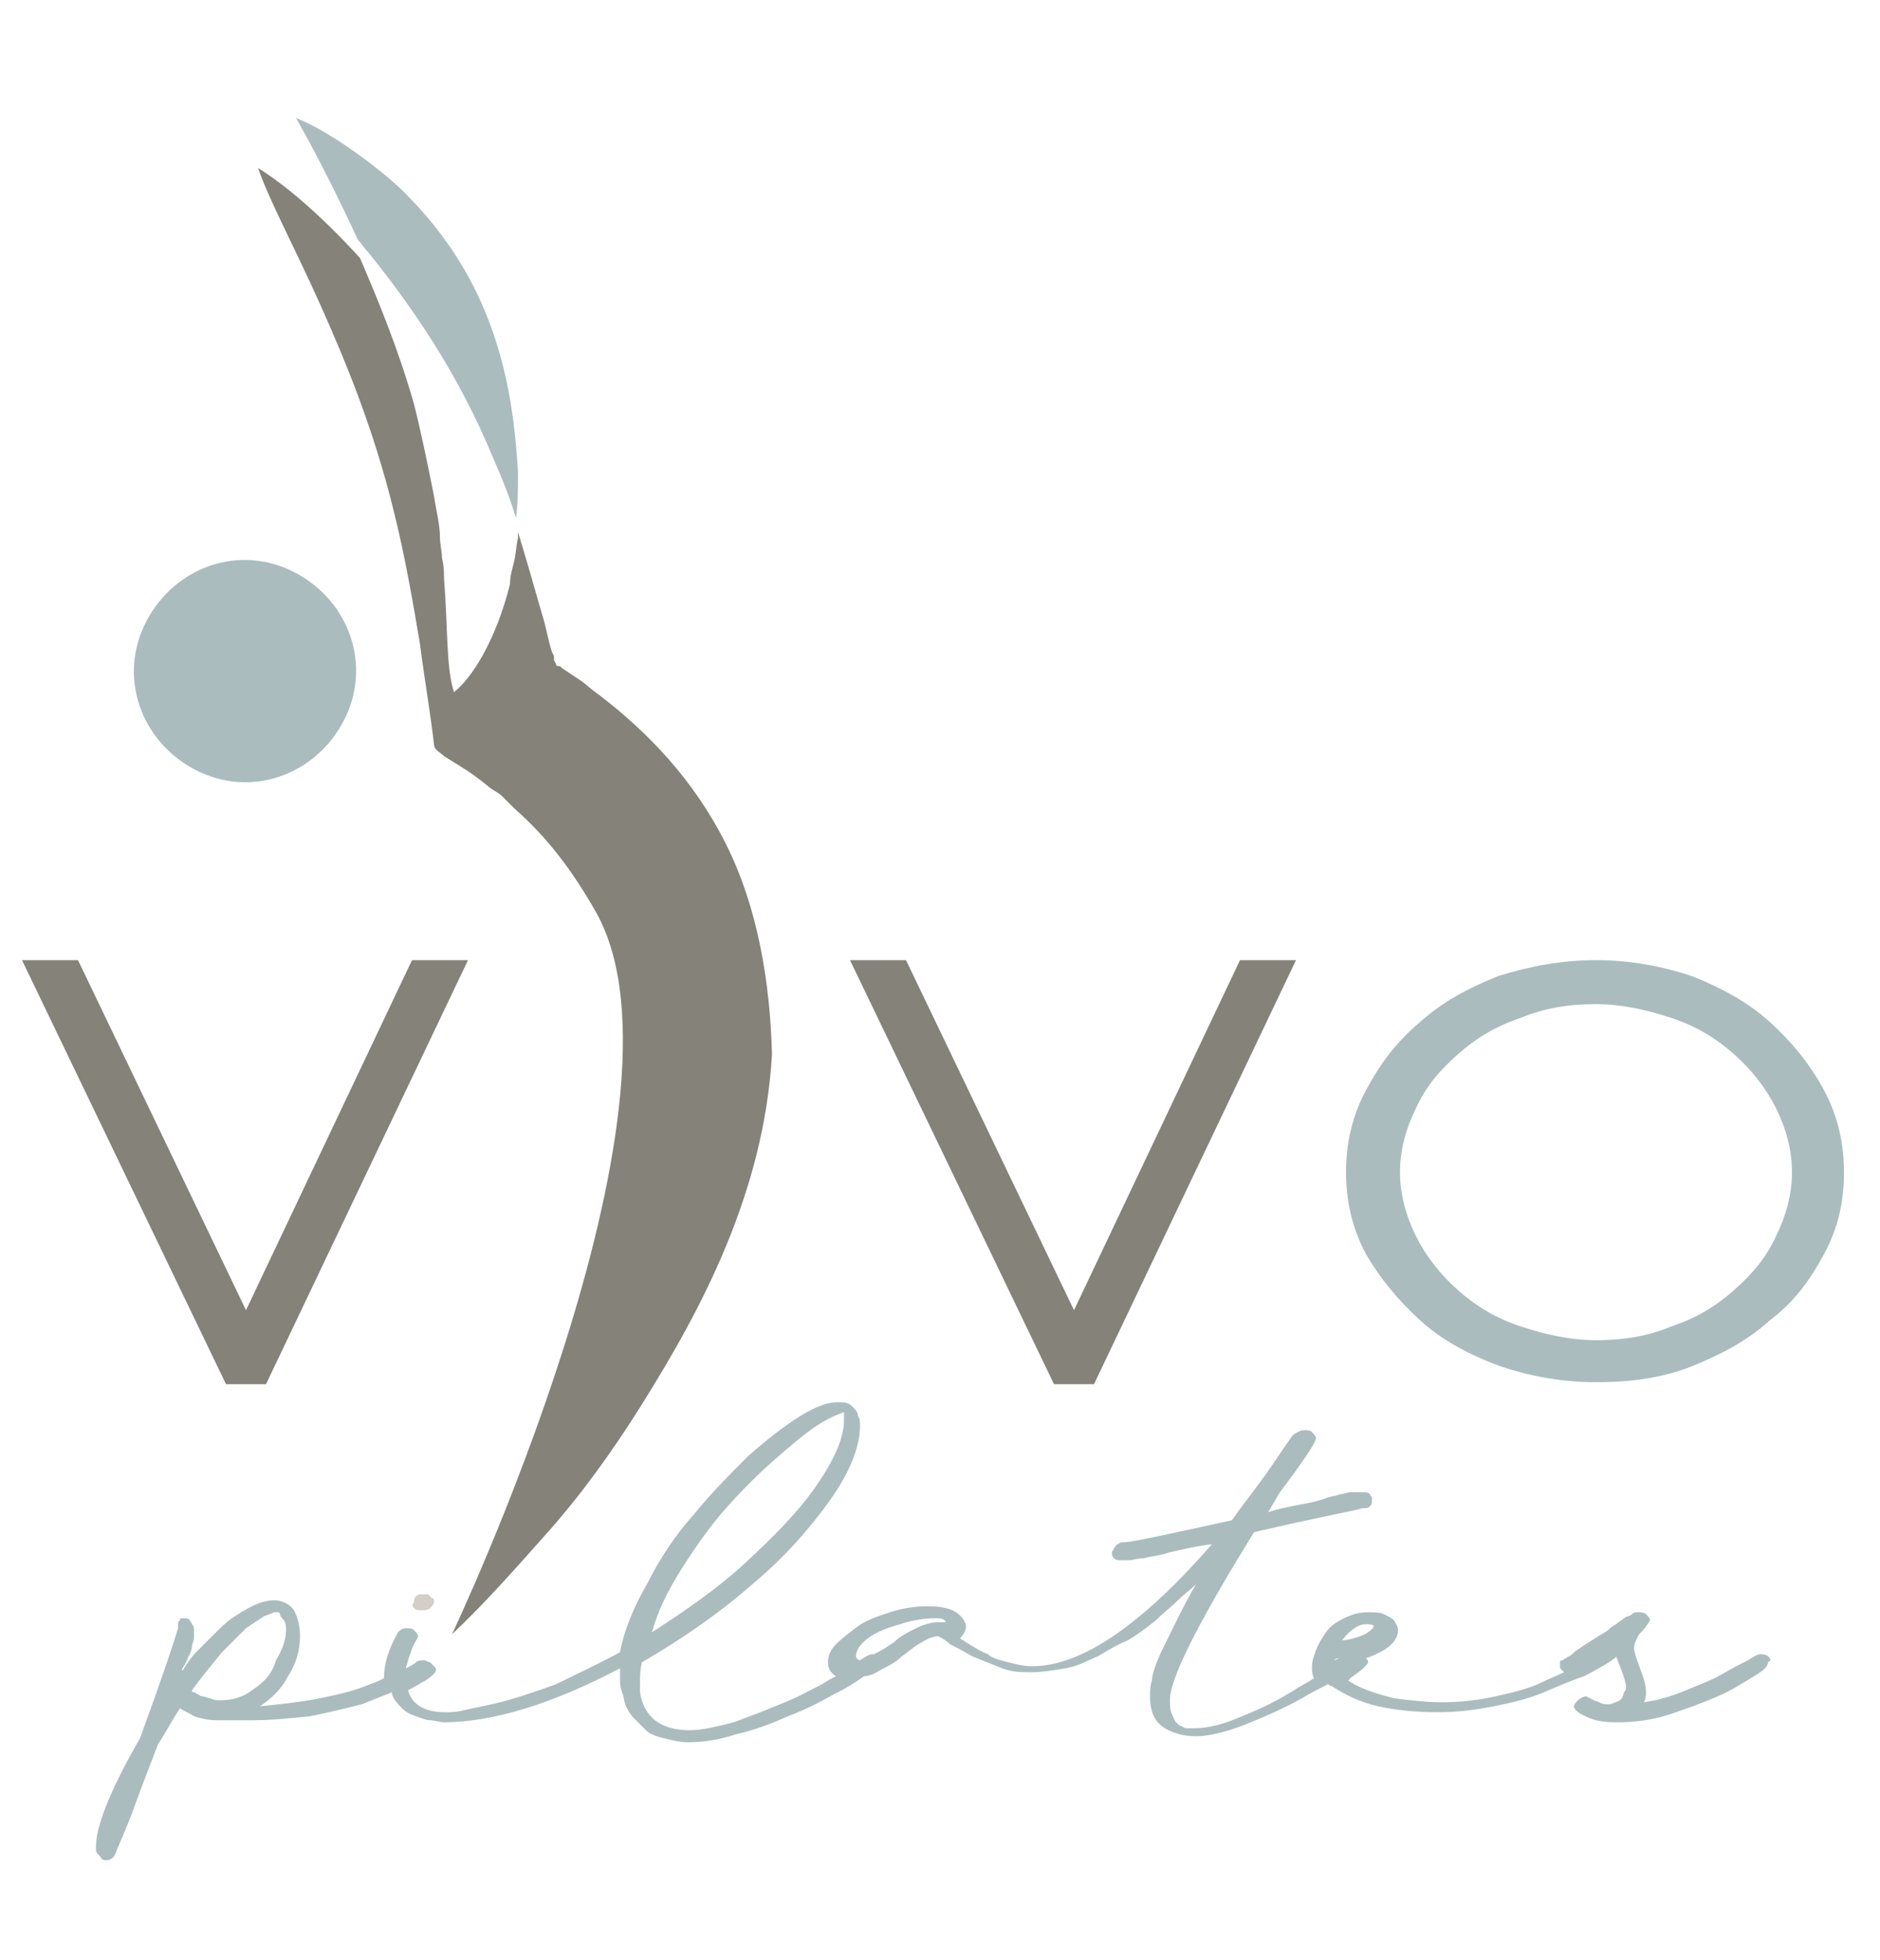
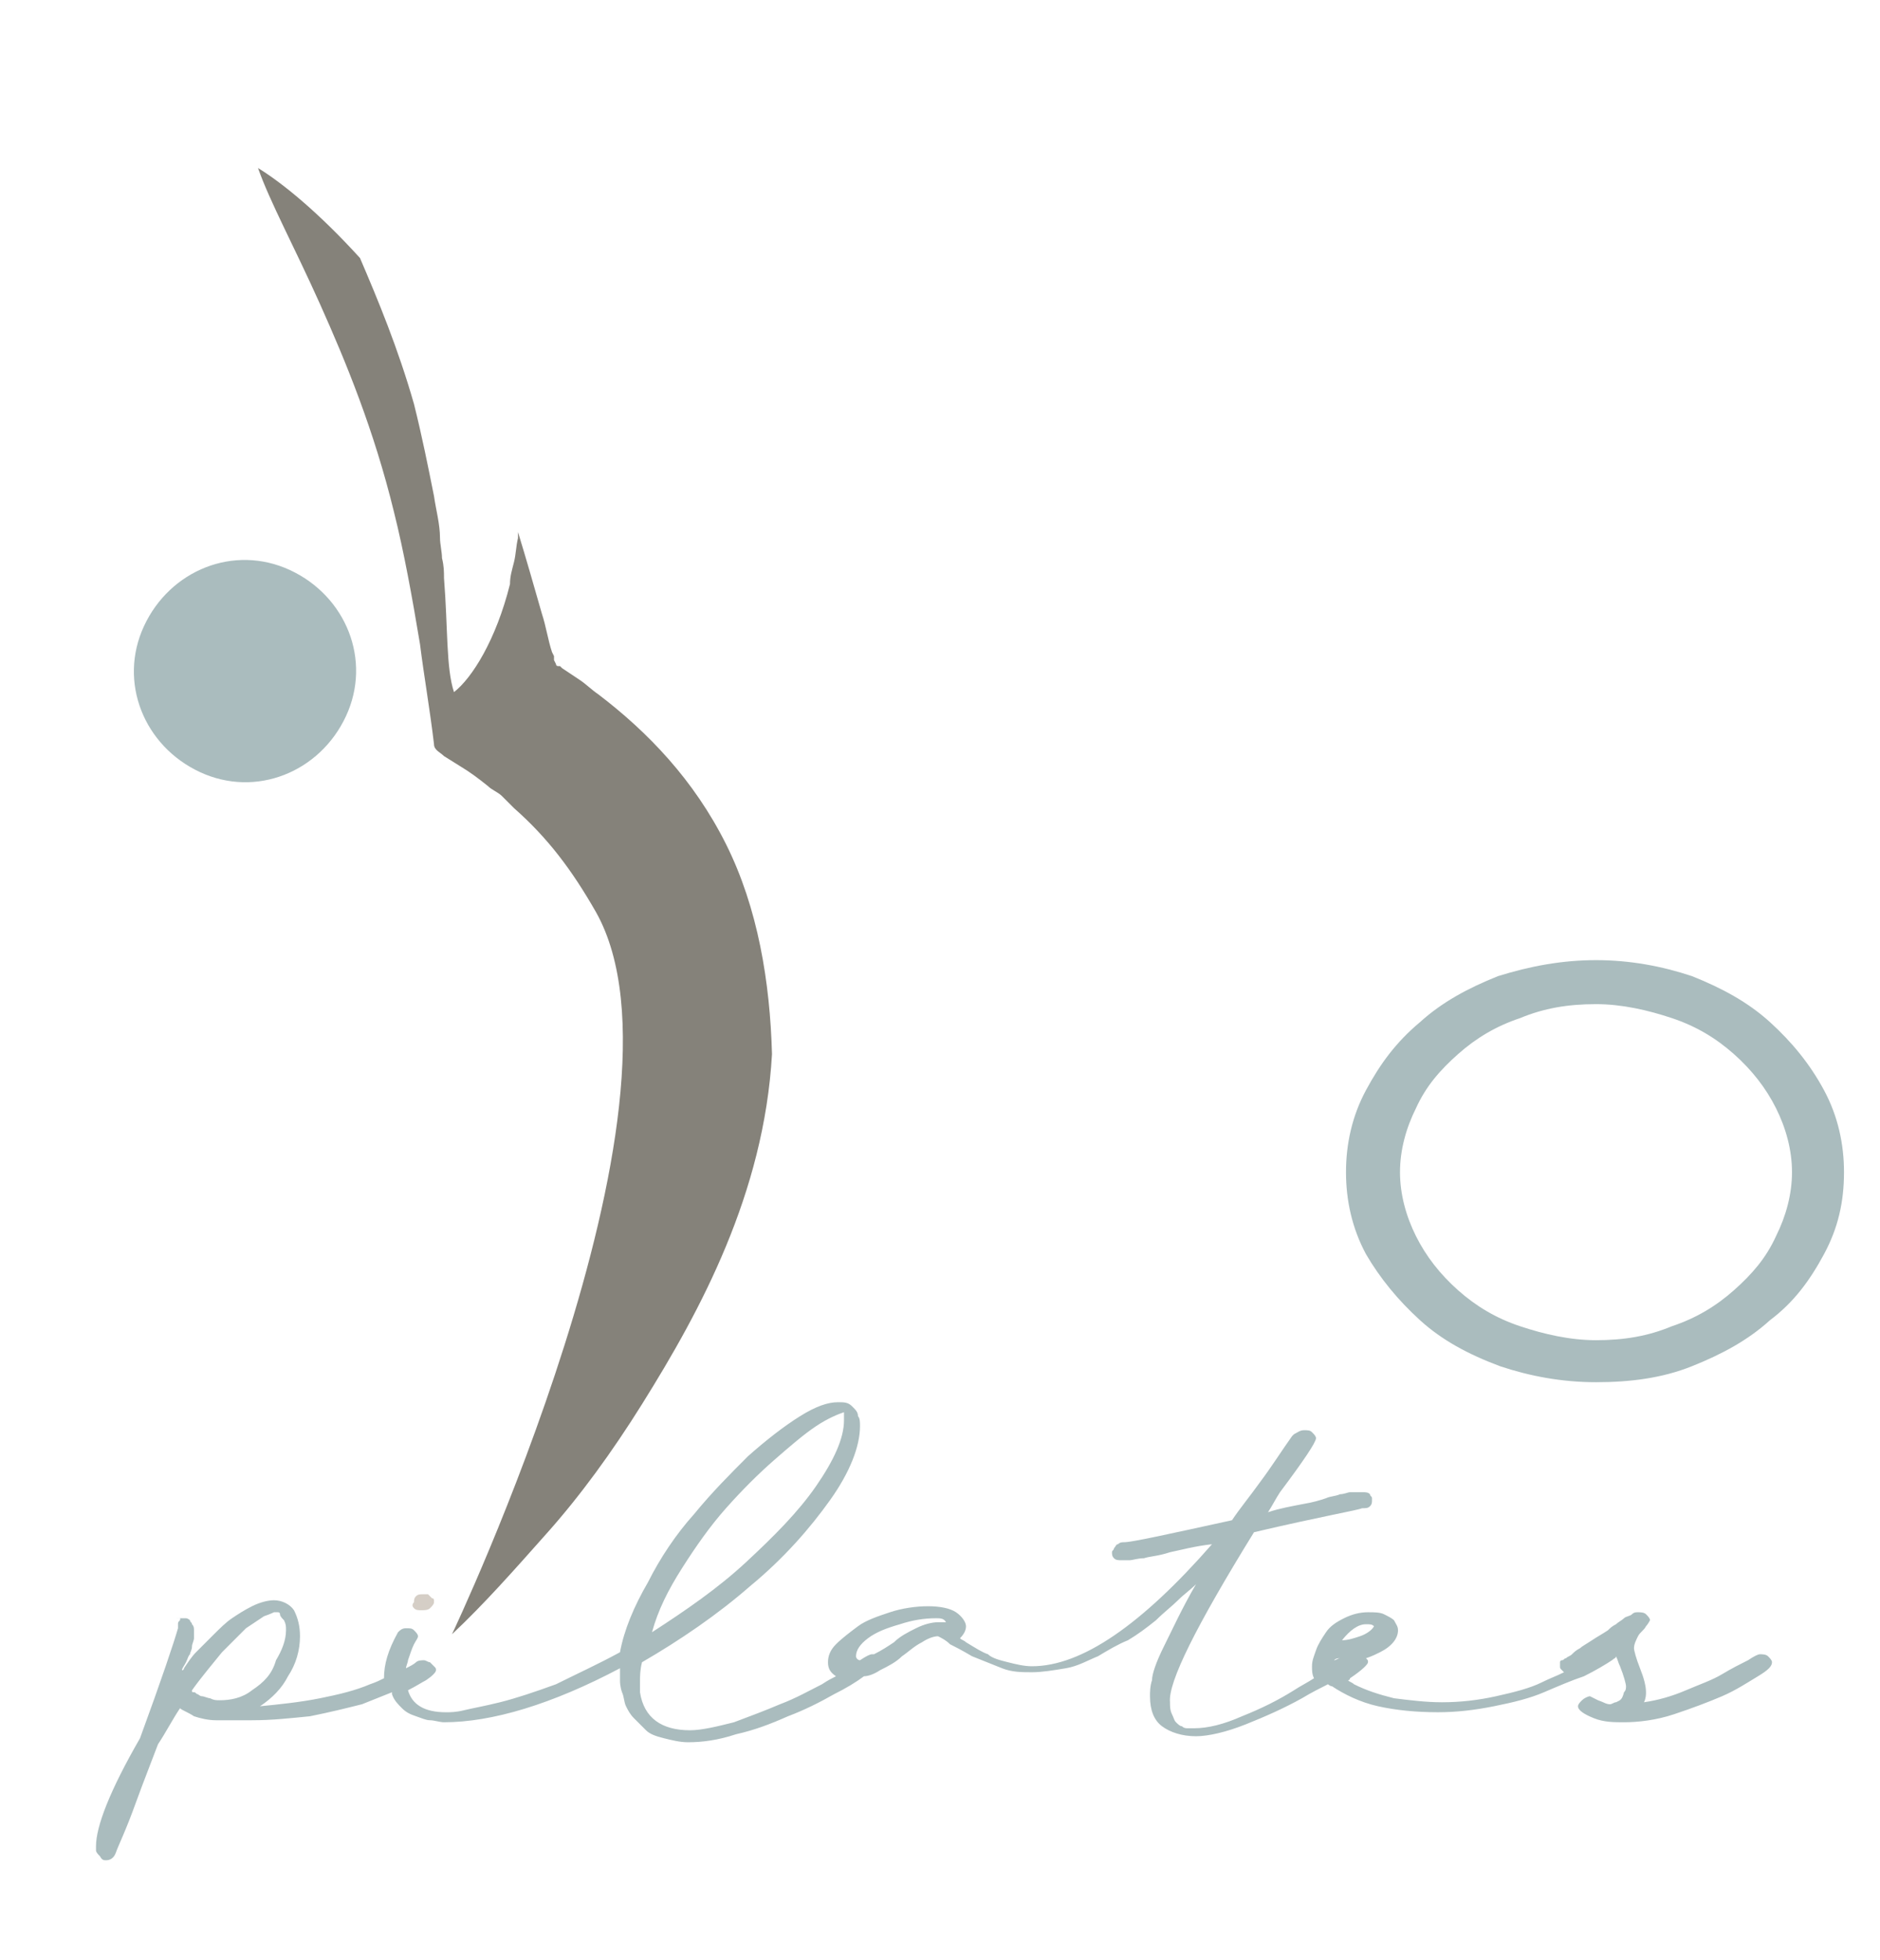
<svg xmlns="http://www.w3.org/2000/svg" version="1.1" id="Livello_1" x="0px" y="0px" viewBox="0 0 94 98" style="enable-background:new 0 0 94 98;" xml:space="preserve">
  <style type="text/css">
	.st0{fill:#85827A;}
	.st1{fill:#AABCBE;}
	.st2{fill:#D5CEC6;}
</style>
  <g>
    <g>
      <g>
        <g>
          <g>
            <g>
              <g>
                <g>
                  <g>
                    <g>
                      <g>
-                         <path class="st0" d="M20.6,48h2.8L13.3,69.2h-2L1.1,48h2.8l8.4,17.5L20.6,48z" />
-                       </g>
+                         </g>
                    </g>
                    <g>
                      <g>
-                         <path class="st0" d="M62,48h2.8L54.7,69.2h-2L42.5,48h2.8l8.4,17.5L62,48z" />
-                       </g>
+                         </g>
                    </g>
                    <g>
                      <path class="st0" d="M36.3,42.2c-1.6-3.2-3.9-5.6-6.4-7.5c-0.3-0.2-0.6-0.5-0.9-0.7c-0.3-0.2-0.6-0.4-0.9-0.6l-0.1-0.1            l0,0l0,0c0,0-0.1,0-0.1,0c0,0-0.1,0-0.1-0.1l-0.1-0.2l0-0.1l0-0.1l-0.1-0.2c-0.2-0.6-0.3-1.3-0.5-1.9            c-0.4-1.4-0.8-2.8-1.2-4.1c0,0.1,0,0.2,0,0.3c-0.1,0.4-0.1,0.8-0.2,1.2c-0.1,0.4-0.2,0.7-0.2,1.1            c-0.7,2.8-1.9,4.7-2.8,5.4c-0.4-1.2-0.3-3.2-0.5-5.7c0-0.3,0-0.6-0.1-1c0-0.3-0.1-0.7-0.1-1c0-0.7-0.2-1.4-0.3-2.1            c-0.3-1.5-0.6-3-1-4.6c-0.8-2.8-1.8-5.2-2.7-7.3c-2-2.2-3.8-3.7-5.1-4.5c0.6,1.7,1.8,3.9,3.1,6.8            c1.3,2.9,2.7,6.3,3.7,10.4c0.5,2,0.9,4.2,1.3,6.6c0.2,1.6,0.5,3.3,0.7,5c0,0.3,0.3,0.4,0.5,0.6l0.8,0.5            c0.5,0.3,0.9,0.6,1.4,1c0.2,0.2,0.5,0.3,0.7,0.5c0.2,0.2,0.4,0.4,0.6,0.6c1.7,1.5,2.9,3.1,4.1,5.2            c5.4,9.6-7.2,36.1-7.2,36.1c1.6-1.5,3.1-3.2,4.7-5c1.7-1.9,3.3-4.1,4.8-6.5c1.5-2.4,3-5,4.2-7.9c1.2-2.9,2.1-6.1,2.3-9.6            C38.5,49.1,37.9,45.4,36.3,42.2z" />
                    </g>
                  </g>
                </g>
                <g>
                  <g>
                    <g>
                      <g>
                        <path class="st1" d="M79.8,48c1.7,0,3.3,0.3,4.8,0.8c1.5,0.6,2.8,1.3,3.9,2.3c1.1,1,2,2.1,2.7,3.4c0.7,1.3,1,2.7,1,4.1             c0,1.5-0.3,2.8-1,4.1c-0.7,1.3-1.5,2.4-2.7,3.3c-1.1,1-2.4,1.7-3.9,2.3c-1.5,0.6-3.1,0.8-4.8,0.8c-1.7,0-3.3-0.3-4.8-0.8             C73.4,67.7,72.1,67,71,66c-1.1-1-2-2.1-2.7-3.3c-0.7-1.3-1-2.7-1-4.1c0-1.4,0.3-2.8,1-4.1c0.7-1.3,1.5-2.4,2.7-3.4             c1.1-1,2.4-1.7,3.9-2.3C76.5,48.3,78.1,48,79.8,48z M79.8,67c1.4,0,2.6-0.2,3.8-0.7c1.2-0.4,2.2-1,3.1-1.8             c0.9-0.8,1.6-1.6,2.1-2.7c0.5-1,0.8-2.1,0.8-3.2c0-1.1-0.3-2.2-0.8-3.2c-0.5-1-1.2-1.9-2.1-2.7c-0.9-0.8-1.9-1.4-3.1-1.8             s-2.5-0.7-3.8-0.7c-1.4,0-2.6,0.2-3.8,0.7c-1.2,0.4-2.2,1-3.1,1.8c-0.9,0.8-1.6,1.6-2.1,2.7c-0.5,1-0.8,2.1-0.8,3.2             c0,1.1,0.3,2.2,0.8,3.2c0.5,1,1.2,1.9,2.1,2.7c0.9,0.8,1.9,1.4,3.1,1.8C77.2,66.7,78.5,67,79.8,67z" />
                      </g>
                    </g>
                    <g>
                      <path class="st1" d="M17.3,35.8c-1.3,2.8-4.5,4.1-7.3,2.8c-2.8-1.3-4.1-4.5-2.8-7.3s4.5-4.1,7.3-2.8            C17.3,29.8,18.6,33,17.3,35.8z" />
                    </g>
                    <g>
-                       <path class="st1" d="M24.7,23c0.4,0.9,0.8,1.9,1.1,2.9c0.1-0.7,0.1-1.5,0.1-2.3c-0.1-1.7-0.3-3.6-0.8-5.5            c-1-3.8-2.8-6.4-4.9-8.5c-1-1-3.6-3-5.4-3.7c0.8,1.4,1.9,3.5,3.1,6.1c0.2,0.2,0.3,0.4,0.5,0.6            C20.5,15.2,22.9,18.6,24.7,23z" />
-                     </g>
+                       </g>
                  </g>
                </g>
              </g>
            </g>
            <g>
              <g>
                <path class="st2" d="M20.7,80.4c0.1,0.1,0.2,0.1,0.4,0.1h0c0.1,0,0.3,0,0.4-0.1c0.1-0.1,0.2-0.2,0.2-0.3c0,0,0-0.1,0-0.1         c0,0,0-0.1-0.1-0.1c0,0-0.1-0.1-0.1-0.1c0,0-0.1-0.1-0.1-0.1c-0.1,0-0.1,0-0.2,0h0c-0.2,0-0.3,0-0.4,0.1         c-0.1,0.1-0.1,0.2-0.1,0.3C20.6,80.2,20.6,80.3,20.7,80.4z" />
                <g>
                  <g>
-                     <path class="st1" d="M88.4,82.8c-0.1-0.1-0.3-0.1-0.4-0.1c-0.1,0-0.3,0.1-0.6,0.3c-0.4,0.2-0.8,0.4-1.3,0.7           c-0.5,0.3-1.1,0.5-1.8,0.8c-0.7,0.3-1.4,0.5-2.1,0.6c0.1-0.2,0.1-0.4,0.1-0.5c0-0.3-0.1-0.7-0.3-1.2           c-0.2-0.5-0.3-0.9-0.3-1c0-0.2,0.1-0.4,0.2-0.6c0.1-0.2,0.3-0.3,0.4-0.5c0.1-0.1,0.2-0.3,0.2-0.3c0-0.1-0.1-0.2-0.2-0.3           c-0.1-0.1-0.3-0.1-0.4-0.1c-0.1,0-0.2,0-0.3,0.1c-0.1,0.1-0.3,0.1-0.4,0.2c-0.1,0.1-0.3,0.2-0.4,0.3           c-0.2,0.1-0.3,0.2-0.4,0.3c-0.3,0.2-0.5,0.3-0.8,0.5c-0.3,0.2-0.5,0.3-0.6,0.4c-0.2,0.1-0.3,0.2-0.4,0.3           c-0.1,0.1-0.2,0.1-0.3,0.2c-0.1,0-0.1,0.1-0.2,0.1c-0.1,0-0.1,0.1-0.1,0.1c0,0,0,0.1,0,0.1c0,0,0,0.1,0,0.1           c0,0.1,0,0.1,0.1,0.2c0,0,0.1,0.1,0.1,0.1c-0.4,0.2-0.7,0.3-1.1,0.5c-0.6,0.3-1.4,0.5-2.3,0.7c-0.9,0.2-1.8,0.3-2.7,0.3           c-0.8,0-1.6-0.1-2.4-0.2c-0.8-0.2-1.4-0.4-2-0.7c-0.1-0.1-0.2-0.1-0.3-0.2c0,0,0.1,0,0.1-0.1c0.6-0.4,0.9-0.7,0.9-0.8           c0-0.1,0-0.1-0.1-0.2c0.3-0.1,0.5-0.2,0.7-0.3c0.6-0.3,0.9-0.7,0.9-1.1c0-0.2-0.1-0.3-0.2-0.5c-0.1-0.1-0.3-0.2-0.5-0.3           c-0.2-0.1-0.5-0.1-0.8-0.1c-0.4,0-0.8,0.1-1.2,0.3c-0.4,0.2-0.7,0.4-0.9,0.7c-0.2,0.3-0.4,0.6-0.5,0.9           c-0.1,0.3-0.2,0.5-0.2,0.8c0,0.2,0,0.4,0.1,0.6c-0.3,0.2-0.7,0.4-1,0.6c-0.8,0.5-1.6,0.9-2.6,1.3c-0.9,0.4-1.7,0.6-2.4,0.6           c-0.1,0-0.2,0-0.3,0c-0.1,0-0.2,0-0.3-0.1c-0.1,0-0.2-0.1-0.3-0.2c-0.1-0.1-0.1-0.2-0.2-0.4c-0.1-0.2-0.1-0.4-0.1-0.6           c0,0,0,0,0,0c-0.1-1,1.3-3.8,4.2-8.5c3.4-0.8,5.2-1.1,5.4-1.2h0c0.2,0,0.3,0,0.4-0.1c0.1-0.1,0.1-0.2,0.1-0.3           c0,0,0-0.1,0-0.1c0-0.1-0.1-0.1-0.1-0.2c-0.1-0.1-0.2-0.1-0.4-0.1c-0.1,0-0.2,0-0.3,0c-0.1,0-0.2,0-0.3,0           c-0.1,0-0.3,0.1-0.5,0.1c-0.2,0.1-0.5,0.1-0.7,0.2c-0.3,0.1-0.6,0.2-1.2,0.3c-0.5,0.1-1.1,0.2-1.7,0.4           c0.2-0.3,0.4-0.7,0.6-1c1.2-1.6,1.8-2.5,1.8-2.7c0-0.1-0.1-0.2-0.2-0.3c-0.1-0.1-0.2-0.1-0.4-0.1c-0.2,0-0.3,0.1-0.5,0.2v0           c0,0,0,0-0.1,0.1c-0.5,0.7-1,1.5-1.6,2.3c-0.5,0.7-1,1.3-1.4,1.9c-3.2,0.7-5,1.1-5.4,1.1c-0.1,0-0.2,0-0.3,0.1           c-0.1,0-0.1,0.1-0.2,0.2c0,0.1-0.1,0.1-0.1,0.2c0,0.1,0,0.2,0.1,0.3c0.1,0.1,0.2,0.1,0.4,0.1c0.1,0,0.3,0,0.4,0           c0.1,0,0.4-0.1,0.7-0.1c0.3-0.1,0.7-0.1,1.3-0.3c0.5-0.1,1.2-0.3,2.1-0.4c-3.5,4-6.5,6.1-9,6.1c-0.4,0-0.8-0.1-1.2-0.2           c-0.4-0.1-0.8-0.2-1-0.4c-0.3-0.1-0.6-0.3-1.1-0.6c-0.1-0.1-0.2-0.1-0.3-0.2c0.2-0.2,0.3-0.4,0.3-0.6           c0-0.2-0.2-0.5-0.5-0.7c-0.3-0.2-0.8-0.3-1.4-0.3c-0.6,0-1.3,0.1-1.9,0.3c-0.6,0.2-1.2,0.4-1.6,0.7           c-0.4,0.3-0.8,0.6-1.1,0.9c-0.3,0.3-0.4,0.6-0.4,0.9c0,0.3,0.1,0.5,0.4,0.7c-0.2,0.1-0.4,0.2-0.7,0.4           c-0.6,0.3-1.3,0.7-2.1,1c-0.7,0.3-1.5,0.6-2.3,0.9c-0.8,0.2-1.6,0.4-2.2,0.4c-1.4,0-2.3-0.6-2.5-1.9c0-0.2,0-0.3,0-0.5           c0-0.3,0-0.6,0.1-1c1.9-1.1,3.8-2.4,5.4-3.8c1.7-1.4,3-2.9,4-4.3c1-1.4,1.5-2.7,1.5-3.7c0-0.2,0-0.4-0.1-0.5           c0-0.2-0.1-0.3-0.3-0.5c-0.2-0.2-0.4-0.2-0.7-0.2c-0.5,0-1.1,0.2-1.9,0.7c-0.8,0.5-1.7,1.2-2.6,2c-0.9,0.9-1.8,1.8-2.7,2.9           c-0.9,1-1.7,2.2-2.3,3.4c-0.7,1.2-1.2,2.4-1.4,3.5c-1.1,0.6-2.2,1.1-3.2,1.6c-1.1,0.4-2,0.7-2.8,0.9           c-0.8,0.2-1.4,0.3-1.8,0.4c-0.4,0.1-0.7,0.1-0.9,0.1c-1.1,0-1.7-0.4-1.9-1.1c0.4-0.2,0.7-0.4,0.9-0.5           c0.3-0.2,0.5-0.4,0.5-0.5c0-0.1,0-0.1-0.1-0.2c-0.1-0.1-0.1-0.1-0.2-0.2c-0.1,0-0.2-0.1-0.3-0.1c-0.1,0-0.3,0-0.4,0.1           c-0.1,0.1-0.3,0.2-0.5,0.3c0-0.1,0.1-0.3,0.1-0.4c0.1-0.3,0.2-0.6,0.3-0.8c0.1-0.2,0.2-0.3,0.2-0.4c0-0.1-0.1-0.2-0.2-0.3           c-0.1-0.1-0.2-0.1-0.4-0.1c-0.2,0-0.3,0.1-0.4,0.2c-0.5,0.9-0.7,1.6-0.7,2.3c0,0,0,0,0,0c-0.2,0.1-0.4,0.2-0.7,0.3           c-0.7,0.3-1.5,0.5-2.5,0.7c-1,0.2-2,0.3-3,0.4c0.6-0.4,1.1-0.9,1.4-1.5c0.4-0.6,0.6-1.3,0.6-2c0-0.5-0.1-0.9-0.3-1.3           c-0.2-0.3-0.6-0.5-1-0.5c-0.3,0-0.7,0.1-1.1,0.3c-0.4,0.2-0.7,0.4-1,0.6c-0.3,0.2-0.6,0.5-1,0.9c-0.4,0.4-0.6,0.6-0.8,0.8           c-0.2,0.2-0.4,0.5-0.6,0.8c0,0.1-0.1,0.1-0.1,0.1c0-0.1,0.1-0.2,0.2-0.4c0.1-0.2,0.1-0.3,0.2-0.4c0-0.1,0.1-0.2,0.1-0.4           c0-0.1,0.1-0.3,0.1-0.4c0-0.1,0-0.2,0-0.4c0-0.1,0-0.2-0.1-0.3c0-0.1-0.1-0.1-0.1-0.2c0,0-0.1-0.1-0.2-0.1           c-0.1,0-0.1,0-0.1,0c0,0,0,0-0.1,0c-0.1,0-0.2,0-0.3,0C9.1,80.9,9,80.9,9,81c-0.1,0.1-0.1,0.1-0.1,0.2c0,0,0,0.1,0,0.2           c-0.2,0.7-0.8,2.5-1.9,5.5c-1.5,2.6-2.2,4.4-2.2,5.4c0,0.1,0,0.1,0,0.2c0,0.1,0.1,0.2,0.2,0.3C5.1,93,5.2,93,5.3,93           c0.2,0,0.4-0.1,0.5-0.4c0.1-0.3,0.5-1.1,1-2.5c0.4-1.1,0.8-2.1,1.1-2.9c0.4-0.6,0.7-1.2,1.1-1.8c0.1,0.1,0.4,0.2,0.7,0.4           c0.3,0.1,0.7,0.2,1.1,0.2c0.1,0,0.2,0,0.3,0c0.5,0,1,0,1.5,0c1,0,1.9-0.1,2.9-0.2c1-0.2,1.8-0.4,2.6-0.6           c0.5-0.2,1-0.4,1.5-0.6c0,0,0,0,0,0.1c0.1,0.3,0.3,0.5,0.5,0.7c0.2,0.2,0.4,0.3,0.7,0.4c0.3,0.1,0.5,0.2,0.7,0.2           c0.2,0,0.5,0.1,0.7,0.1c2.4,0,5.4-0.9,8.8-2.7c0,0.1,0,0.2,0,0.2c0,0.1,0,0.3,0,0.4c0,0.1,0,0.3,0.1,0.6           c0.1,0.2,0.1,0.5,0.2,0.7c0.1,0.2,0.2,0.4,0.4,0.6c0.2,0.2,0.4,0.4,0.6,0.6c0.2,0.2,0.5,0.3,0.9,0.4           c0.4,0.1,0.8,0.2,1.2,0.2c0.7,0,1.5-0.1,2.4-0.4c0.9-0.2,1.7-0.5,2.6-0.9c0.8-0.3,1.6-0.7,2.3-1.1c0.6-0.3,1.1-0.6,1.5-0.9           c0.2,0,0.5-0.1,0.8-0.3c0.4-0.2,0.8-0.4,1.1-0.7c0.3-0.2,0.6-0.5,1-0.7c0.3-0.2,0.6-0.3,0.8-0.3l0,0           c0.2,0.1,0.4,0.2,0.6,0.4c0.2,0.1,0.6,0.3,1.1,0.6c0.5,0.2,1,0.4,1.5,0.6c0.5,0.2,1,0.2,1.5,0.2c0.5,0,1.1-0.1,1.7-0.2           c0.6-0.1,1.1-0.4,1.6-0.6c0.5-0.3,1-0.6,1.5-0.8c0.5-0.3,0.9-0.6,1.4-1c0.4-0.4,0.8-0.7,1.1-1c0.3-0.3,0.6-0.5,0.9-0.8           c-0.7,1.2-1.2,2.3-1.6,3.1c-0.4,0.8-0.6,1.4-0.6,1.7c-0.1,0.3-0.1,0.6-0.1,0.8c0,0.7,0.2,1.2,0.6,1.5           c0.4,0.3,1,0.5,1.7,0.5c0.6,0,1.5-0.2,2.5-0.6c1-0.4,1.9-0.8,2.8-1.3c0.5-0.3,0.9-0.5,1.3-0.7c0,0,0.1,0.1,0.2,0.1           c0.6,0.4,1.4,0.8,2.3,1c0.9,0.2,1.9,0.3,3,0.3c0.9,0,1.8-0.1,2.8-0.3c1-0.2,1.8-0.4,2.5-0.7c0.7-0.3,1.4-0.6,2-0.8           c0.6-0.3,1.1-0.6,1.4-0.8c0.1-0.1,0.2-0.1,0.2-0.2c0.1,0.2,0.1,0.3,0.2,0.5c0.2,0.5,0.3,0.9,0.3,1c0,0.1,0,0.2-0.1,0.3           C81.1,85,81,85,80.8,85.1c-0.1,0-0.2,0.1-0.3,0.1c-0.1,0-0.1,0-0.2,0c-0.2,0-0.3-0.1-0.6-0.2c-0.2-0.1-0.4-0.2-0.4-0.2           c-0.1,0-0.3,0.1-0.4,0.2c-0.1,0.1-0.2,0.2-0.2,0.3c0,0.2,0.3,0.4,0.8,0.6c0.5,0.2,1,0.2,1.5,0.2c0.7,0,1.6-0.1,2.5-0.4           c0.9-0.3,1.7-0.6,2.4-0.9c0.7-0.3,1.3-0.7,1.8-1c0.5-0.3,0.7-0.5,0.7-0.7C88.6,83,88.5,82.9,88.4,82.8z M34.1,78.4           c0.7-1.1,1.4-2.1,2.2-3c0.8-0.9,1.6-1.7,2.4-2.4c0.8-0.7,1.5-1.3,2.1-1.7c0.6-0.4,1.1-0.6,1.4-0.7c0,0.3,0,0.4,0,0.4           c0,0.9-0.5,2-1.4,3.3c-0.9,1.3-2.1,2.5-3.5,3.8c-1.4,1.3-3,2.4-4.7,3.5C32.9,80.5,33.4,79.5,34.1,78.4z M12.6,84.5           C12.1,84.9,11.5,85,11,85c-0.2,0-0.3,0-0.5-0.1c-0.1,0-0.3-0.1-0.4-0.1c-0.1,0-0.2-0.1-0.2-0.1c-0.1,0-0.1-0.1-0.2-0.1           c-0.1,0-0.1,0-0.1-0.1c0.5-0.7,1.1-1.4,1.5-1.9c0.5-0.5,0.9-0.9,1.2-1.2c0.3-0.2,0.6-0.4,0.9-0.6c0.3-0.1,0.5-0.2,0.5-0.2           c0.1,0,0.2,0,0.2,0c0,0,0.1,0,0.1,0.1c0,0.1,0.1,0.2,0.2,0.3c0.1,0.2,0.1,0.3,0.1,0.5c0,0.5-0.2,1-0.5,1.5           C13.6,83.7,13.2,84.1,12.6,84.5z M47.3,81.1C47.3,81.1,47.3,81.1,47.3,81.1c-0.2,0-0.3,0-0.4,0c-0.3,0-0.7,0.1-1.1,0.3           c-0.4,0.2-0.8,0.4-1.1,0.7c-0.3,0.2-0.6,0.4-1,0.6c0,0-0.1,0-0.1,0c-0.1,0-0.3,0.1-0.6,0.3c0,0,0,0,0,0           c-0.1,0-0.2-0.1-0.2-0.2c0-0.3,0.2-0.6,0.6-0.9c0.4-0.3,0.9-0.5,1.6-0.7c0.6-0.2,1.2-0.3,1.8-0.3           C47,80.9,47.2,80.9,47.3,81.1C47.4,81,47.3,81,47.3,81.1z M68.3,81.2c0.2,0,0.3,0,0.4,0.1c-0.1,0.2-0.4,0.4-0.7,0.5           c-0.3,0.1-0.6,0.2-0.9,0.2C67.5,81.5,67.9,81.2,68.3,81.2z M66.7,83C66.7,82.9,66.7,82.9,66.7,83c0.1-0.1,0.2-0.1,0.3-0.1           C66.9,82.9,66.8,83,66.7,83C66.7,83,66.7,83,66.7,83C66.7,83,66.7,83,66.7,83z" />
+                     <path class="st1" d="M88.4,82.8c-0.1-0.1-0.3-0.1-0.4-0.1c-0.1,0-0.3,0.1-0.6,0.3c-0.4,0.2-0.8,0.4-1.3,0.7           c-0.5,0.3-1.1,0.5-1.8,0.8c-0.7,0.3-1.4,0.5-2.1,0.6c0.1-0.2,0.1-0.4,0.1-0.5c0-0.3-0.1-0.7-0.3-1.2           c-0.2-0.5-0.3-0.9-0.3-1c0-0.2,0.1-0.4,0.2-0.6c0.1-0.2,0.3-0.3,0.4-0.5c0.1-0.1,0.2-0.3,0.2-0.3c0-0.1-0.1-0.2-0.2-0.3           c-0.1-0.1-0.3-0.1-0.4-0.1c-0.1,0-0.2,0-0.3,0.1c-0.1,0.1-0.3,0.1-0.4,0.2c-0.1,0.1-0.3,0.2-0.4,0.3           c-0.2,0.1-0.3,0.2-0.4,0.3c-0.3,0.2-0.5,0.3-0.8,0.5c-0.3,0.2-0.5,0.3-0.6,0.4c-0.2,0.1-0.3,0.2-0.4,0.3           c-0.1,0.1-0.2,0.1-0.3,0.2c-0.1,0-0.1,0.1-0.2,0.1c-0.1,0-0.1,0.1-0.1,0.1c0,0,0,0.1,0,0.1c0,0,0,0.1,0,0.1           c0,0.1,0,0.1,0.1,0.2c0,0,0.1,0.1,0.1,0.1c-0.4,0.2-0.7,0.3-1.1,0.5c-0.6,0.3-1.4,0.5-2.3,0.7c-0.9,0.2-1.8,0.3-2.7,0.3           c-0.8,0-1.6-0.1-2.4-0.2c-0.8-0.2-1.4-0.4-2-0.7c-0.1-0.1-0.2-0.1-0.3-0.2c0,0,0.1,0,0.1-0.1c0.6-0.4,0.9-0.7,0.9-0.8           c0-0.1,0-0.1-0.1-0.2c0.3-0.1,0.5-0.2,0.7-0.3c0.6-0.3,0.9-0.7,0.9-1.1c0-0.2-0.1-0.3-0.2-0.5c-0.1-0.1-0.3-0.2-0.5-0.3           c-0.2-0.1-0.5-0.1-0.8-0.1c-0.4,0-0.8,0.1-1.2,0.3c-0.4,0.2-0.7,0.4-0.9,0.7c-0.2,0.3-0.4,0.6-0.5,0.9           c-0.1,0.3-0.2,0.5-0.2,0.8c0,0.2,0,0.4,0.1,0.6c-0.3,0.2-0.7,0.4-1,0.6c-0.8,0.5-1.6,0.9-2.6,1.3c-0.9,0.4-1.7,0.6-2.4,0.6           c-0.1,0-0.2,0-0.3,0c-0.1,0-0.2,0-0.3-0.1c-0.1,0-0.2-0.1-0.3-0.2c-0.1-0.1-0.1-0.2-0.2-0.4c-0.1-0.2-0.1-0.4-0.1-0.6           c0,0,0,0,0,0c-0.1-1,1.3-3.8,4.2-8.5c3.4-0.8,5.2-1.1,5.4-1.2h0c0.2,0,0.3,0,0.4-0.1c0.1-0.1,0.1-0.2,0.1-0.3           c0,0,0-0.1,0-0.1c0-0.1-0.1-0.1-0.1-0.2c-0.1-0.1-0.2-0.1-0.4-0.1c-0.1,0-0.2,0-0.3,0c-0.1,0-0.2,0-0.3,0           c-0.1,0-0.3,0.1-0.5,0.1c-0.2,0.1-0.5,0.1-0.7,0.2c-0.3,0.1-0.6,0.2-1.2,0.3c-0.5,0.1-1.1,0.2-1.7,0.4           c0.2-0.3,0.4-0.7,0.6-1c1.2-1.6,1.8-2.5,1.8-2.7c0-0.1-0.1-0.2-0.2-0.3c-0.1-0.1-0.2-0.1-0.4-0.1c-0.2,0-0.3,0.1-0.5,0.2v0           c0,0,0,0-0.1,0.1c-0.5,0.7-1,1.5-1.6,2.3c-0.5,0.7-1,1.3-1.4,1.9c-3.2,0.7-5,1.1-5.4,1.1c-0.1,0-0.2,0-0.3,0.1           c-0.1,0-0.1,0.1-0.2,0.2c0,0.1-0.1,0.1-0.1,0.2c0,0.1,0,0.2,0.1,0.3c0.1,0.1,0.2,0.1,0.4,0.1c0.1,0,0.3,0,0.4,0           c0.1,0,0.4-0.1,0.7-0.1c0.3-0.1,0.7-0.1,1.3-0.3c0.5-0.1,1.2-0.3,2.1-0.4c-3.5,4-6.5,6.1-9,6.1c-0.4,0-0.8-0.1-1.2-0.2           c-0.4-0.1-0.8-0.2-1-0.4c-0.3-0.1-0.6-0.3-1.1-0.6c-0.1-0.1-0.2-0.1-0.3-0.2c0.2-0.2,0.3-0.4,0.3-0.6           c0-0.2-0.2-0.5-0.5-0.7c-0.3-0.2-0.8-0.3-1.4-0.3c-0.6,0-1.3,0.1-1.9,0.3c-0.6,0.2-1.2,0.4-1.6,0.7           c-0.4,0.3-0.8,0.6-1.1,0.9c-0.3,0.3-0.4,0.6-0.4,0.9c0,0.3,0.1,0.5,0.4,0.7c-0.2,0.1-0.4,0.2-0.7,0.4           c-0.6,0.3-1.3,0.7-2.1,1c-0.7,0.3-1.5,0.6-2.3,0.9c-0.8,0.2-1.6,0.4-2.2,0.4c-1.4,0-2.3-0.6-2.5-1.9c0-0.2,0-0.3,0-0.5           c0-0.3,0-0.6,0.1-1c1.9-1.1,3.8-2.4,5.4-3.8c1.7-1.4,3-2.9,4-4.3c1-1.4,1.5-2.7,1.5-3.7c0-0.2,0-0.4-0.1-0.5           c0-0.2-0.1-0.3-0.3-0.5c-0.2-0.2-0.4-0.2-0.7-0.2c-0.5,0-1.1,0.2-1.9,0.7c-0.8,0.5-1.7,1.2-2.6,2c-0.9,0.9-1.8,1.8-2.7,2.9           c-0.9,1-1.7,2.2-2.3,3.4c-0.7,1.2-1.2,2.4-1.4,3.5c-1.1,0.6-2.2,1.1-3.2,1.6c-1.1,0.4-2,0.7-2.8,0.9           c-0.8,0.2-1.4,0.3-1.8,0.4c-0.4,0.1-0.7,0.1-0.9,0.1c-1.1,0-1.7-0.4-1.9-1.1c0.4-0.2,0.7-0.4,0.9-0.5           c0.3-0.2,0.5-0.4,0.5-0.5c0-0.1,0-0.1-0.1-0.2c-0.1-0.1-0.1-0.1-0.2-0.2c-0.1,0-0.2-0.1-0.3-0.1c-0.1,0-0.3,0-0.4,0.1           c-0.1,0.1-0.3,0.2-0.5,0.3c0-0.1,0.1-0.3,0.1-0.4c0.1-0.3,0.2-0.6,0.3-0.8c0.1-0.2,0.2-0.3,0.2-0.4c0-0.1-0.1-0.2-0.2-0.3           c-0.1-0.1-0.2-0.1-0.4-0.1c-0.2,0-0.3,0.1-0.4,0.2c-0.5,0.9-0.7,1.6-0.7,2.3c0,0,0,0,0,0c-0.2,0.1-0.4,0.2-0.7,0.3           c-0.7,0.3-1.5,0.5-2.5,0.7c-1,0.2-2,0.3-3,0.4c0.6-0.4,1.1-0.9,1.4-1.5c0.4-0.6,0.6-1.3,0.6-2c0-0.5-0.1-0.9-0.3-1.3           c-0.2-0.3-0.6-0.5-1-0.5c-0.3,0-0.7,0.1-1.1,0.3c-0.4,0.2-0.7,0.4-1,0.6c-0.3,0.2-0.6,0.5-1,0.9c-0.4,0.4-0.6,0.6-0.8,0.8           c-0.2,0.2-0.4,0.5-0.6,0.8c0,0.1-0.1,0.1-0.1,0.1c0-0.1,0.1-0.2,0.2-0.4c0.1-0.2,0.1-0.3,0.2-0.4c0-0.1,0.1-0.2,0.1-0.4           c0-0.1,0.1-0.3,0.1-0.4c0-0.1,0-0.2,0-0.4c0-0.1,0-0.2-0.1-0.3c0-0.1-0.1-0.1-0.1-0.2c0,0-0.1-0.1-0.2-0.1           c-0.1,0-0.1,0-0.1,0c0,0,0,0-0.1,0c-0.1,0-0.2,0-0.3,0C9.1,80.9,9,80.9,9,81c-0.1,0.1-0.1,0.1-0.1,0.2c0,0,0,0.1,0,0.2           c-0.2,0.7-0.8,2.5-1.9,5.5c-1.5,2.6-2.2,4.4-2.2,5.4c0,0.1,0,0.1,0,0.2c0,0.1,0.1,0.2,0.2,0.3C5.1,93,5.2,93,5.3,93           c0.2,0,0.4-0.1,0.5-0.4c0.1-0.3,0.5-1.1,1-2.5c0.4-1.1,0.8-2.1,1.1-2.9c0.4-0.6,0.7-1.2,1.1-1.8c0.1,0.1,0.4,0.2,0.7,0.4           c0.3,0.1,0.7,0.2,1.1,0.2c0.1,0,0.2,0,0.3,0c0.5,0,1,0,1.5,0c1,0,1.9-0.1,2.9-0.2c1-0.2,1.8-0.4,2.6-0.6           c0.5-0.2,1-0.4,1.5-0.6c0,0,0,0,0,0.1c0.1,0.3,0.3,0.5,0.5,0.7c0.2,0.2,0.4,0.3,0.7,0.4c0.3,0.1,0.5,0.2,0.7,0.2           c0.2,0,0.5,0.1,0.7,0.1c2.4,0,5.4-0.9,8.8-2.7c0,0.1,0,0.2,0,0.2c0,0.1,0,0.3,0,0.4c0,0.1,0,0.3,0.1,0.6           c0.1,0.2,0.1,0.5,0.2,0.7c0.1,0.2,0.2,0.4,0.4,0.6c0.2,0.2,0.4,0.4,0.6,0.6c0.2,0.2,0.5,0.3,0.9,0.4           c0.4,0.1,0.8,0.2,1.2,0.2c0.7,0,1.5-0.1,2.4-0.4c0.9-0.2,1.7-0.5,2.6-0.9c0.8-0.3,1.6-0.7,2.3-1.1c0.6-0.3,1.1-0.6,1.5-0.9           c0.2,0,0.5-0.1,0.8-0.3c0.4-0.2,0.8-0.4,1.1-0.7c0.3-0.2,0.6-0.5,1-0.7c0.3-0.2,0.6-0.3,0.8-0.3l0,0           c0.2,0.1,0.4,0.2,0.6,0.4c0.2,0.1,0.6,0.3,1.1,0.6c0.5,0.2,1,0.4,1.5,0.6c0.5,0.2,1,0.2,1.5,0.2c0.5,0,1.1-0.1,1.7-0.2           c0.6-0.1,1.1-0.4,1.6-0.6c0.5-0.3,1-0.6,1.5-0.8c0.5-0.3,0.9-0.6,1.4-1c0.4-0.4,0.8-0.7,1.1-1c0.3-0.3,0.6-0.5,0.9-0.8           c-0.7,1.2-1.2,2.3-1.6,3.1c-0.4,0.8-0.6,1.4-0.6,1.7c-0.1,0.3-0.1,0.6-0.1,0.8c0,0.7,0.2,1.2,0.6,1.5           c0.4,0.3,1,0.5,1.7,0.5c0.6,0,1.5-0.2,2.5-0.6c1-0.4,1.9-0.8,2.8-1.3c0.5-0.3,0.9-0.5,1.3-0.7c0,0,0.1,0.1,0.2,0.1           c0.6,0.4,1.4,0.8,2.3,1c0.9,0.2,1.9,0.3,3,0.3c0.9,0,1.8-0.1,2.8-0.3c1-0.2,1.8-0.4,2.5-0.7c0.7-0.3,1.4-0.6,2-0.8           c0.6-0.3,1.1-0.6,1.4-0.8c0.1-0.1,0.2-0.1,0.2-0.2c0.1,0.2,0.1,0.3,0.2,0.5c0.2,0.5,0.3,0.9,0.3,1c0,0.1,0,0.2-0.1,0.3           C81.1,85,81,85,80.8,85.1c-0.1,0-0.2,0.1-0.3,0.1c-0.2,0-0.3-0.1-0.6-0.2c-0.2-0.1-0.4-0.2-0.4-0.2           c-0.1,0-0.3,0.1-0.4,0.2c-0.1,0.1-0.2,0.2-0.2,0.3c0,0.2,0.3,0.4,0.8,0.6c0.5,0.2,1,0.2,1.5,0.2c0.7,0,1.6-0.1,2.5-0.4           c0.9-0.3,1.7-0.6,2.4-0.9c0.7-0.3,1.3-0.7,1.8-1c0.5-0.3,0.7-0.5,0.7-0.7C88.6,83,88.5,82.9,88.4,82.8z M34.1,78.4           c0.7-1.1,1.4-2.1,2.2-3c0.8-0.9,1.6-1.7,2.4-2.4c0.8-0.7,1.5-1.3,2.1-1.7c0.6-0.4,1.1-0.6,1.4-0.7c0,0.3,0,0.4,0,0.4           c0,0.9-0.5,2-1.4,3.3c-0.9,1.3-2.1,2.5-3.5,3.8c-1.4,1.3-3,2.4-4.7,3.5C32.9,80.5,33.4,79.5,34.1,78.4z M12.6,84.5           C12.1,84.9,11.5,85,11,85c-0.2,0-0.3,0-0.5-0.1c-0.1,0-0.3-0.1-0.4-0.1c-0.1,0-0.2-0.1-0.2-0.1c-0.1,0-0.1-0.1-0.2-0.1           c-0.1,0-0.1,0-0.1-0.1c0.5-0.7,1.1-1.4,1.5-1.9c0.5-0.5,0.9-0.9,1.2-1.2c0.3-0.2,0.6-0.4,0.9-0.6c0.3-0.1,0.5-0.2,0.5-0.2           c0.1,0,0.2,0,0.2,0c0,0,0.1,0,0.1,0.1c0,0.1,0.1,0.2,0.2,0.3c0.1,0.2,0.1,0.3,0.1,0.5c0,0.5-0.2,1-0.5,1.5           C13.6,83.7,13.2,84.1,12.6,84.5z M47.3,81.1C47.3,81.1,47.3,81.1,47.3,81.1c-0.2,0-0.3,0-0.4,0c-0.3,0-0.7,0.1-1.1,0.3           c-0.4,0.2-0.8,0.4-1.1,0.7c-0.3,0.2-0.6,0.4-1,0.6c0,0-0.1,0-0.1,0c-0.1,0-0.3,0.1-0.6,0.3c0,0,0,0,0,0           c-0.1,0-0.2-0.1-0.2-0.2c0-0.3,0.2-0.6,0.6-0.9c0.4-0.3,0.9-0.5,1.6-0.7c0.6-0.2,1.2-0.3,1.8-0.3           C47,80.9,47.2,80.9,47.3,81.1C47.4,81,47.3,81,47.3,81.1z M68.3,81.2c0.2,0,0.3,0,0.4,0.1c-0.1,0.2-0.4,0.4-0.7,0.5           c-0.3,0.1-0.6,0.2-0.9,0.2C67.5,81.5,67.9,81.2,68.3,81.2z M66.7,83C66.7,82.9,66.7,82.9,66.7,83c0.1-0.1,0.2-0.1,0.3-0.1           C66.9,82.9,66.8,83,66.7,83C66.7,83,66.7,83,66.7,83C66.7,83,66.7,83,66.7,83z" />
                  </g>
                </g>
              </g>
            </g>
          </g>
        </g>
      </g>
    </g>
  </g>
</svg>